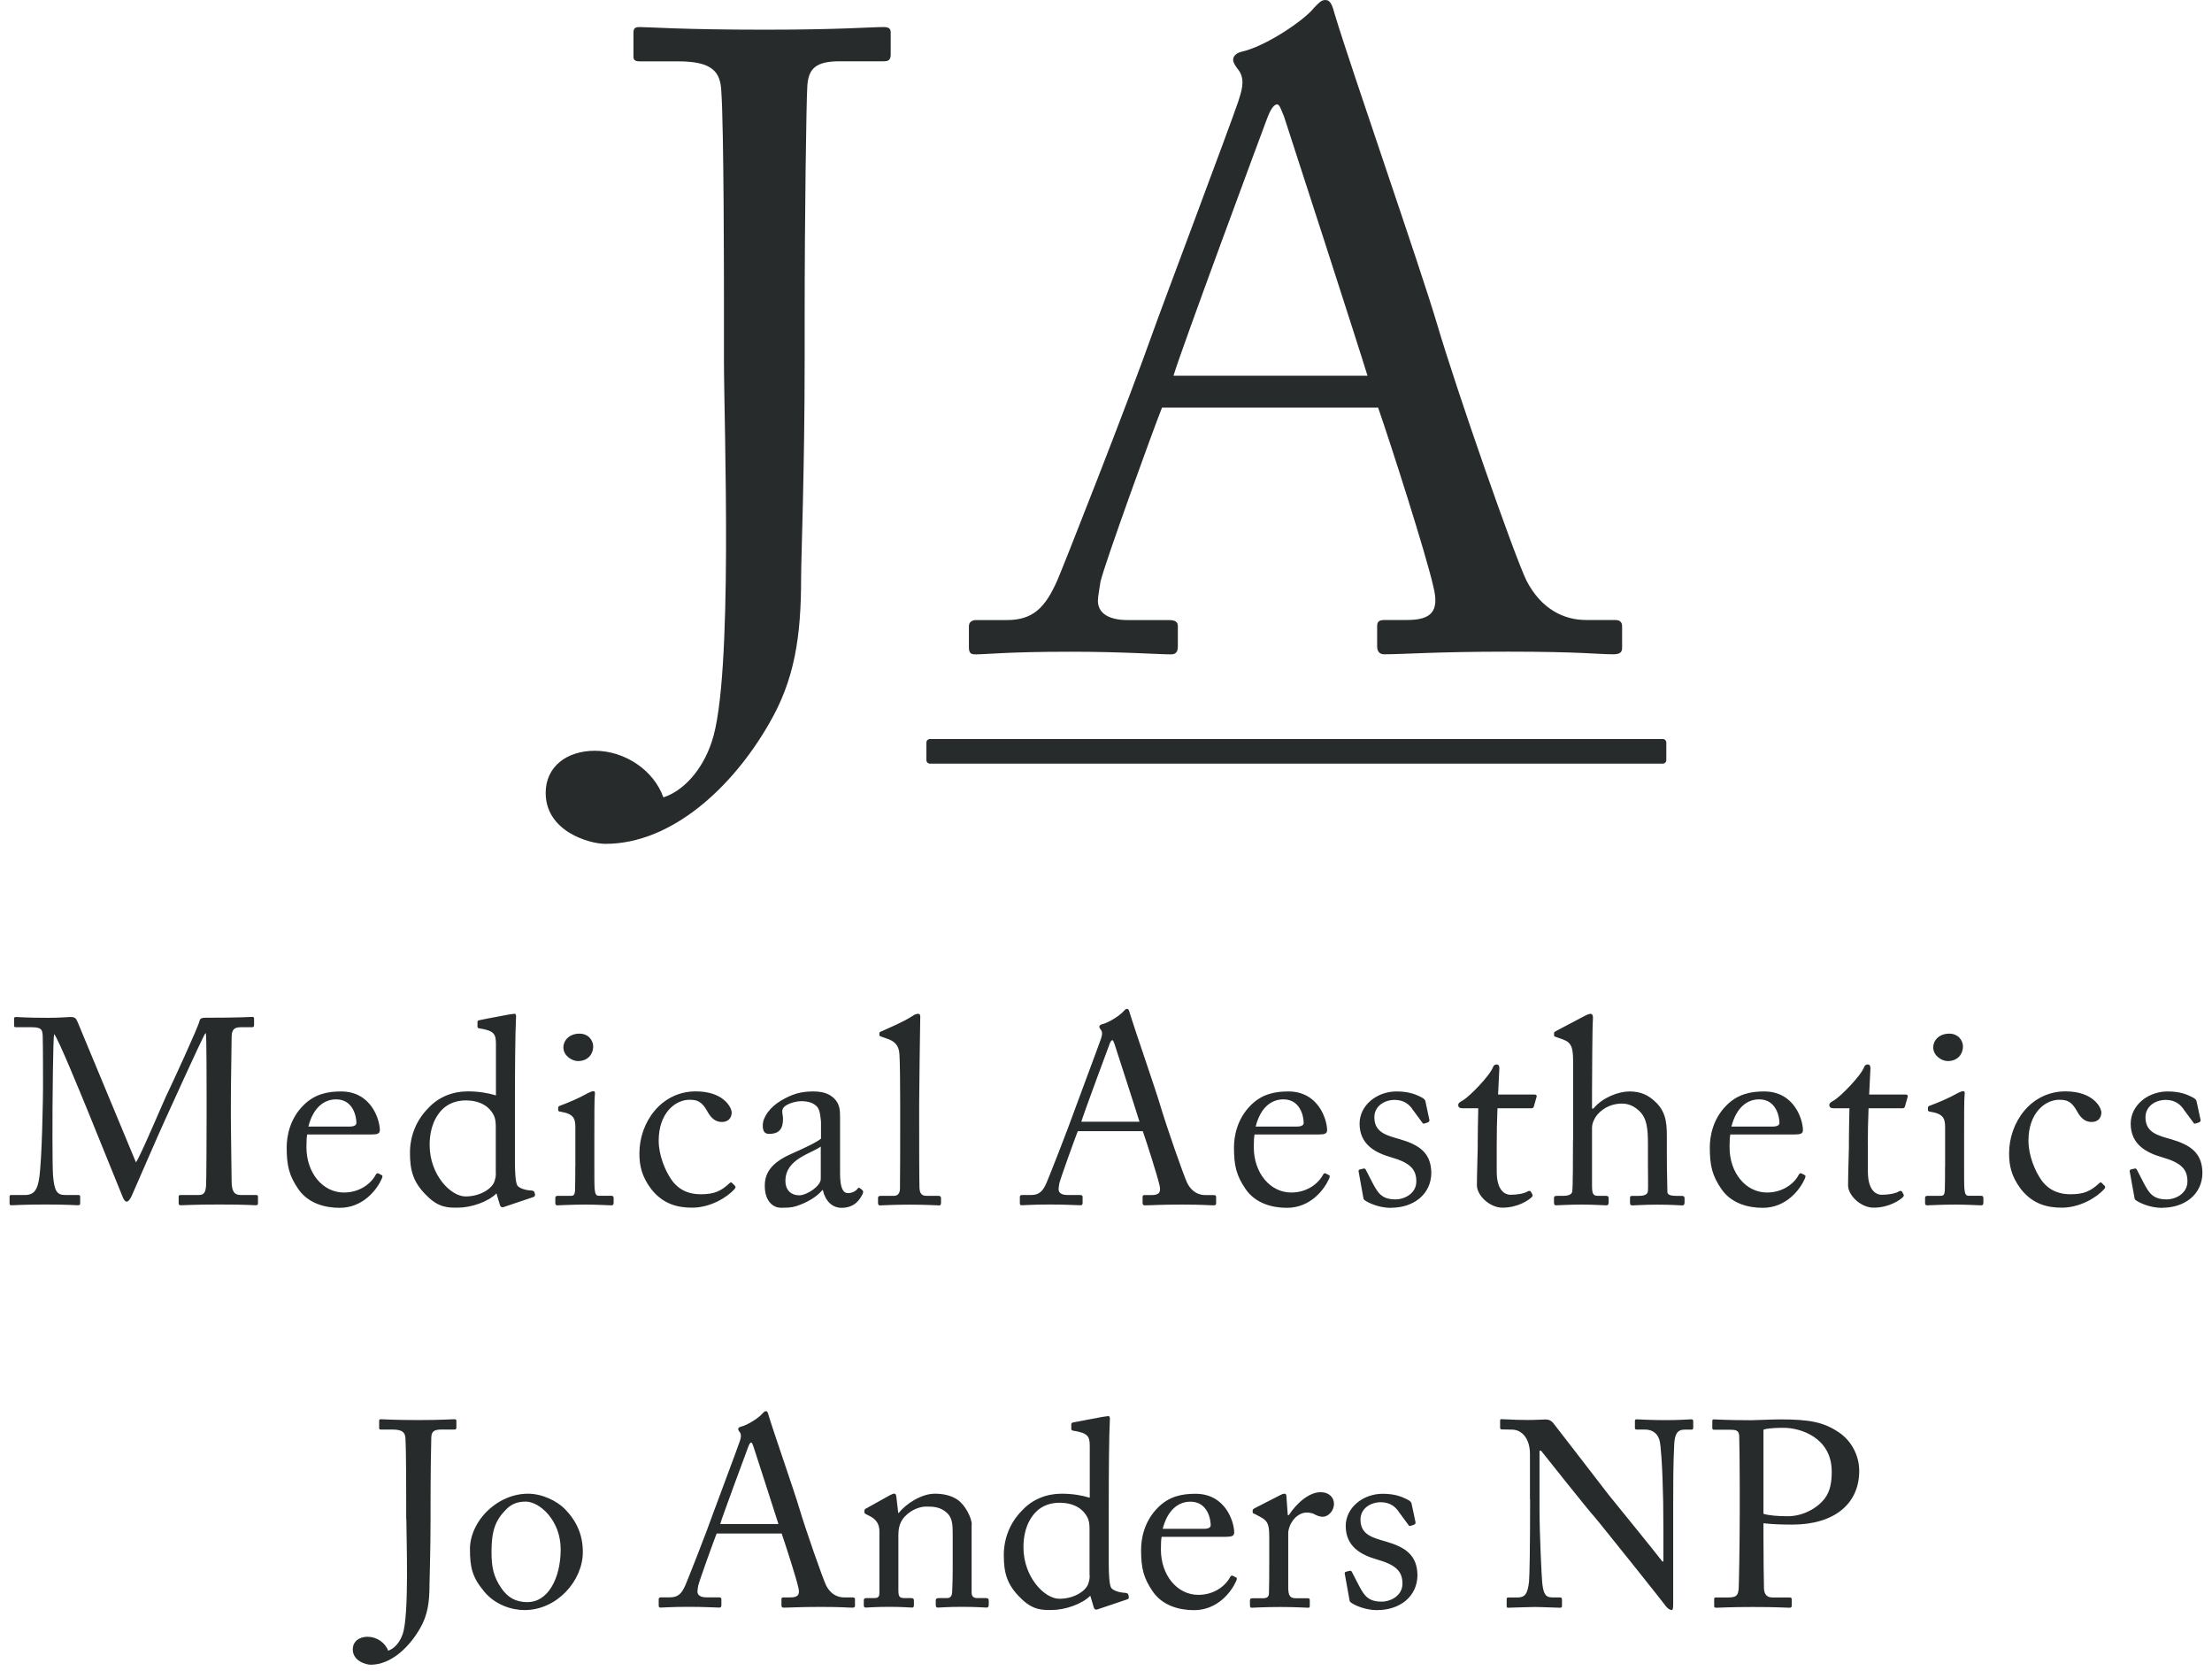
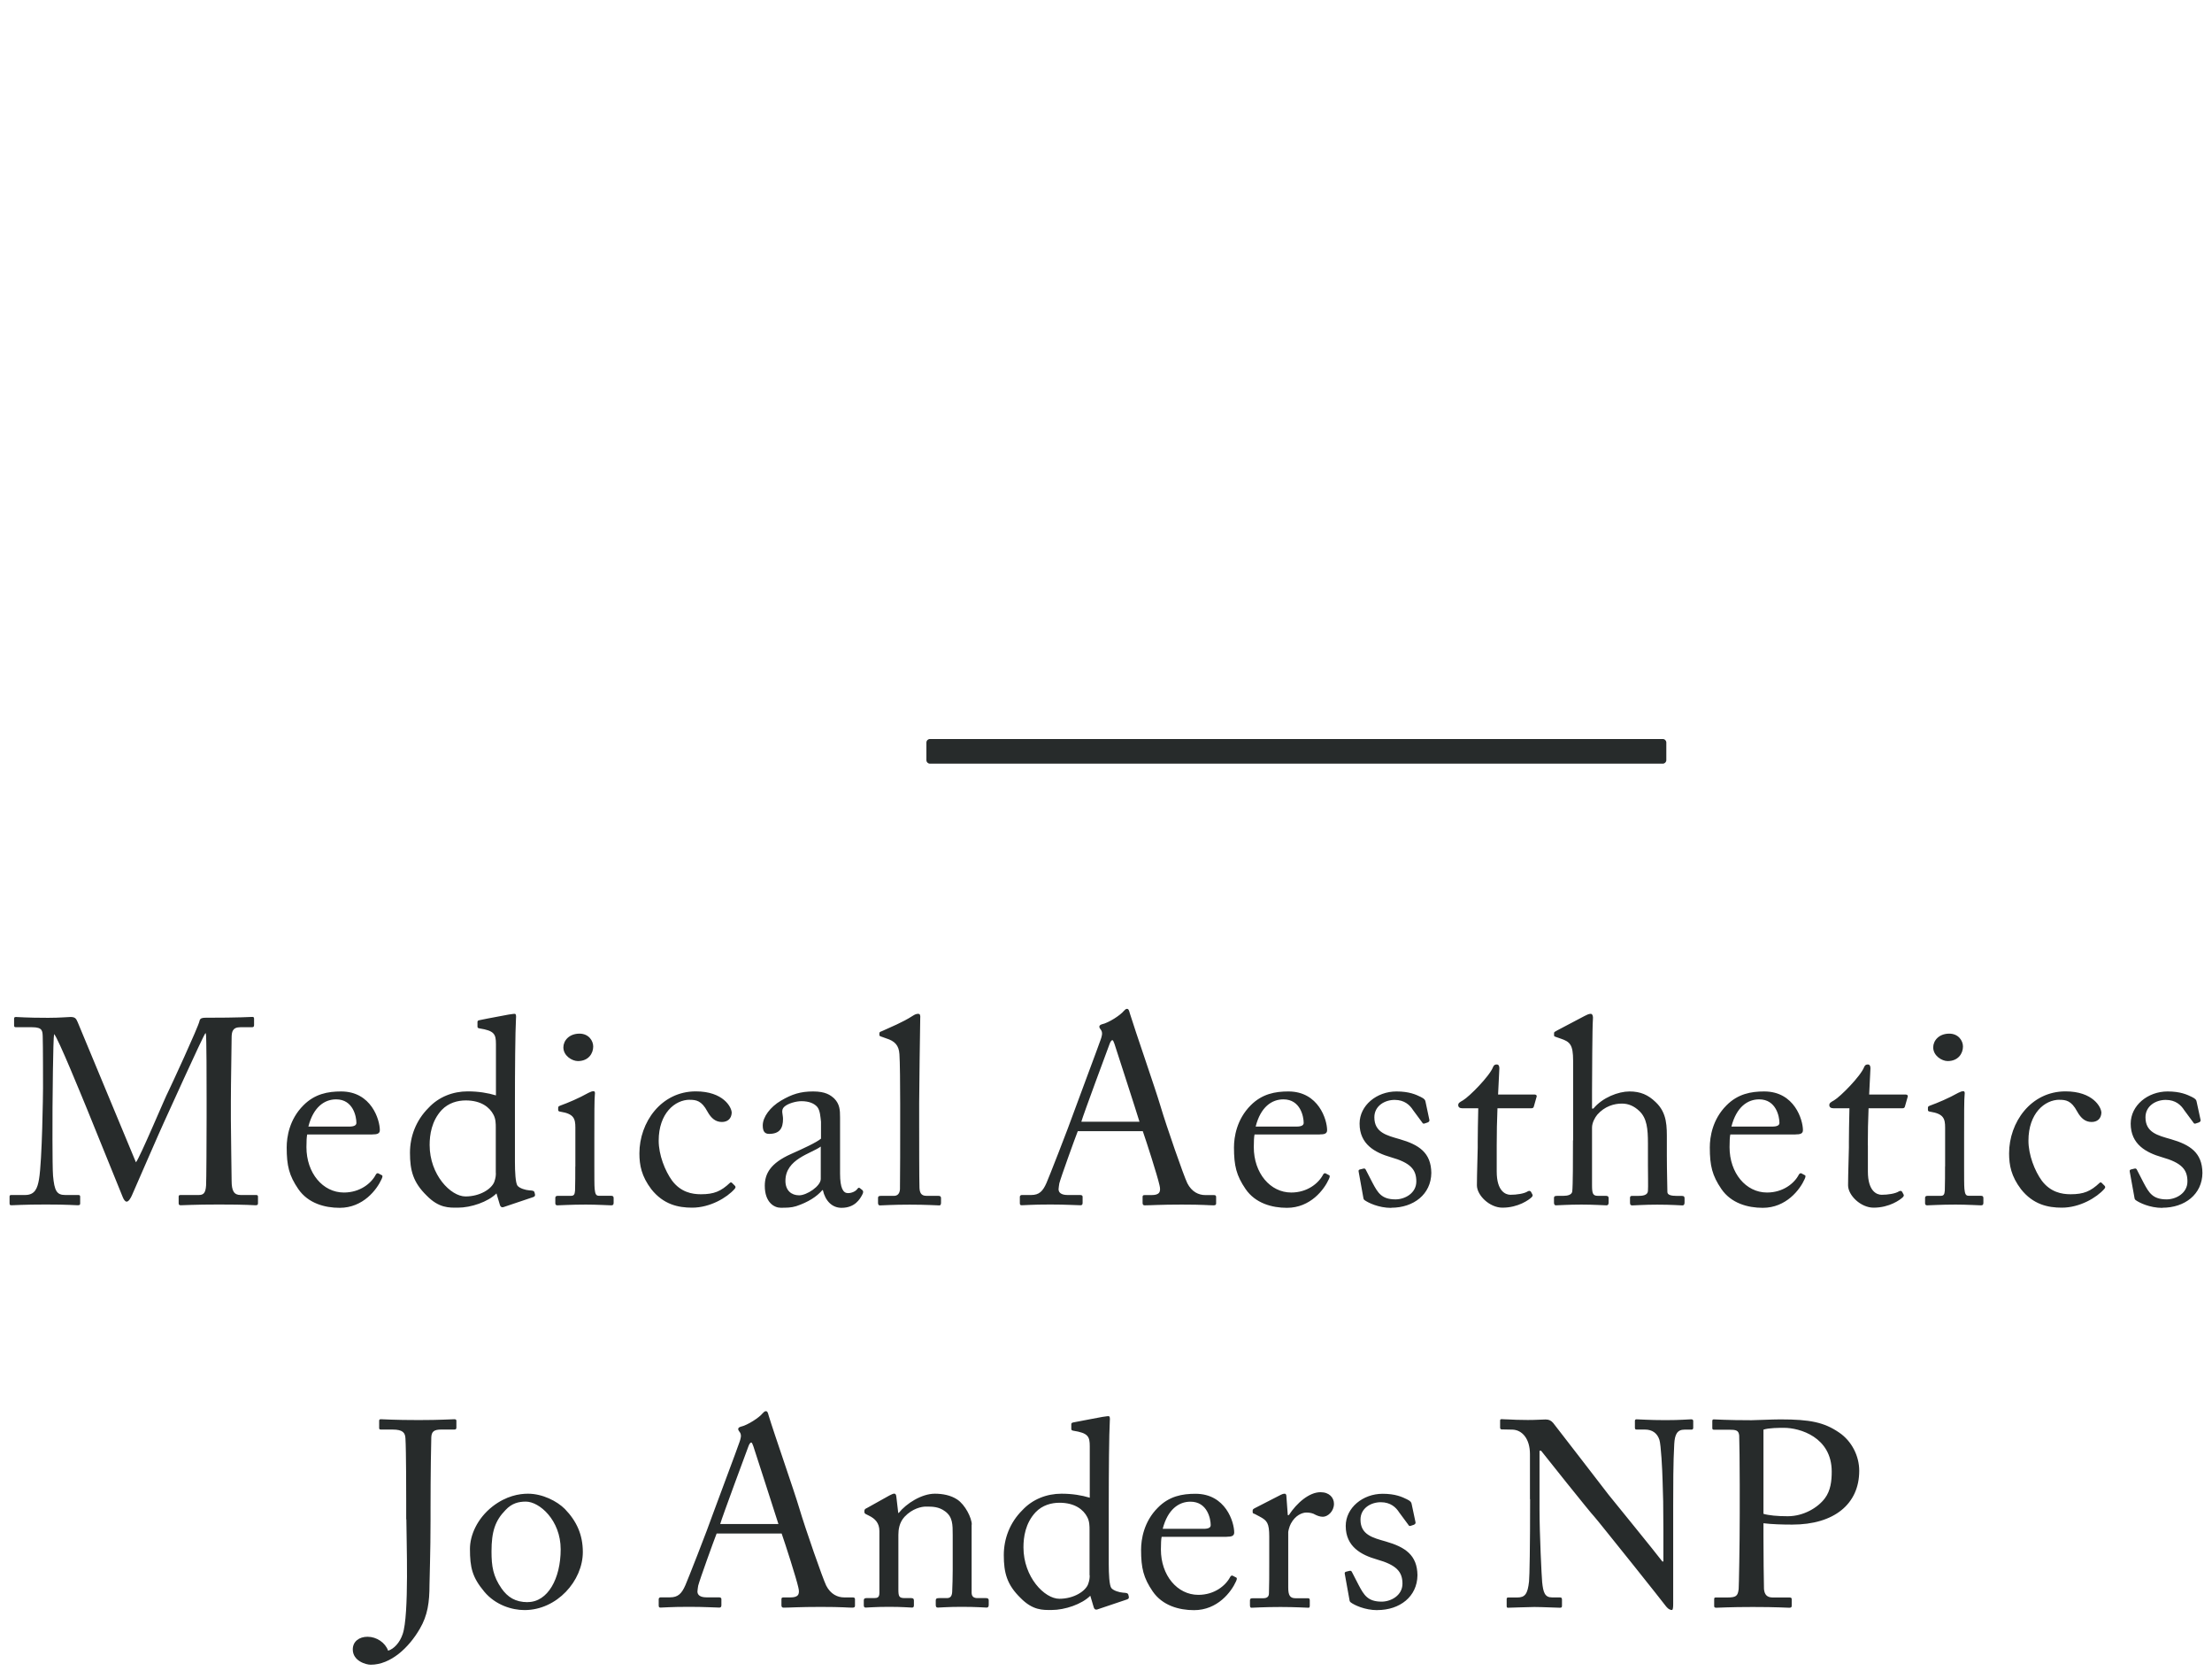
<svg xmlns="http://www.w3.org/2000/svg" width="200" height="151" viewBox="0 0 200 151" fill="none">
  <path d="M195.511 109.167C197.541 109.167 199.115 107.954 199.135 106.019C199.115 104.187 198.018 103.471 196.274 102.967C195.102 102.633 193.985 102.368 193.985 100.992C193.985 99.963 194.918 99.418 195.817 99.418C196.717 99.418 197.2 99.895 197.486 100.344L198.297 101.441C198.365 101.557 198.413 101.584 198.515 101.557L198.801 101.462C198.924 101.414 198.972 101.346 198.972 101.25L198.61 99.581C198.583 99.438 198.536 99.323 198.181 99.152C197.752 98.941 197.132 98.655 195.988 98.655C194.196 98.655 192.649 99.915 192.649 101.564C192.649 103.444 194.06 104.187 195.463 104.595C197.255 105.1 197.779 105.713 197.779 106.789C197.779 107.866 196.73 108.411 195.899 108.411C194.639 108.411 194.298 107.811 193.828 106.932L193.228 105.767C193.181 105.651 193.113 105.604 193.017 105.624L192.704 105.699C192.608 105.72 192.534 105.767 192.561 105.89L192.97 108.152C192.99 108.274 192.99 108.417 193.113 108.486C193.399 108.697 194.353 109.18 195.517 109.18M186.211 99.411C186.784 99.411 187.281 99.479 187.805 100.46C188.16 101.107 188.569 101.414 189.114 101.414C189.618 101.414 189.972 101.128 189.999 100.583C189.999 100.079 189.236 98.648 186.756 98.648C183.609 98.648 181.654 101.462 181.654 104.248C181.654 105.324 181.844 106.319 182.73 107.491C183.827 108.874 185.162 109.16 186.423 109.16C188.044 109.16 189.57 108.254 190.265 107.464C190.381 107.321 190.36 107.252 190.265 107.157L190.026 106.919C189.958 106.85 189.883 106.871 189.836 106.919C189.025 107.682 188.405 107.947 187.213 107.947C186.402 107.947 185.401 107.757 184.617 106.728C183.97 105.842 183.404 104.391 183.404 103.104C183.404 100.644 184.862 99.404 186.218 99.404L186.211 99.411ZM176.101 95.909C177.055 95.909 177.484 95.221 177.484 94.594C177.484 94.07 177.075 93.43 176.244 93.43C175.291 93.43 174.793 94.077 174.793 94.669C174.793 95.432 175.577 95.909 176.101 95.909ZM175.863 105.447C175.863 106.162 175.863 106.905 175.842 107.614C175.815 107.995 175.72 108.09 175.461 108.09H174.296C174.132 108.09 174.057 108.138 174.057 108.281V108.758C174.057 108.901 174.132 108.949 174.248 108.949C174.514 108.949 175.44 108.881 176.823 108.881C177.825 108.881 178.922 108.949 179.112 108.949C179.283 108.949 179.33 108.881 179.33 108.71V108.302C179.33 108.159 179.283 108.084 179.092 108.084H177.995C177.736 108.084 177.661 107.92 177.614 107.464C177.586 107.205 177.586 106.346 177.586 105.413V102.811C177.586 100.828 177.586 99.329 177.634 98.921C177.661 98.75 177.634 98.634 177.518 98.634C177.375 98.634 177.259 98.682 177.062 98.777C176.156 99.282 175.25 99.663 174.487 99.942C174.364 99.99 174.316 100.038 174.316 100.113V100.324C174.316 100.419 174.364 100.467 174.534 100.487C175.727 100.678 175.87 101.107 175.87 101.918V105.42L175.863 105.447ZM168.88 103.512C168.88 102.415 168.9 101.271 168.948 100.174H172.027C172.17 100.174 172.218 100.099 172.245 99.983L172.484 99.145C172.531 99.05 172.463 98.934 172.32 98.934H169.002L169.118 96.57C169.118 96.379 169.071 96.216 168.88 96.216C168.737 96.216 168.621 96.263 168.546 96.454C168.239 97.265 166.4 99.125 165.828 99.459C165.542 99.622 165.399 99.697 165.399 99.888C165.399 100.079 165.542 100.174 165.76 100.174H167.218C167.19 101.176 167.17 102.77 167.17 103.199V103.723C167.17 104.057 167.095 106.156 167.095 107.137C167.095 108.043 168.239 109.16 169.404 109.16C170.835 109.16 171.816 108.445 172.055 108.206C172.123 108.131 172.17 108.036 172.102 107.947L171.986 107.729C171.918 107.634 171.823 107.614 171.7 107.682C171.366 107.9 170.678 107.995 170.127 107.995C169.697 107.995 168.887 107.682 168.887 105.897V103.512H168.88ZM156.549 101.823C157.005 100.058 158.007 99.37 159.056 99.37C160.602 99.37 160.889 100.944 160.889 101.496C160.889 101.707 160.698 101.83 160.241 101.83H156.542L156.549 101.823ZM162.346 102.538C162.728 102.538 163.014 102.49 163.014 102.157C163.014 101.223 162.251 98.655 159.512 98.655C158.32 98.655 157.128 98.873 156.099 99.915C154.832 101.182 154.594 102.776 154.594 103.71C154.594 105.379 154.812 106.258 155.643 107.477C156.528 108.765 158.027 109.174 159.383 109.174C161.502 109.174 162.748 107.525 163.171 106.571C163.293 106.312 163.246 106.237 163.171 106.217L162.864 106.053C162.796 106.026 162.701 106.074 162.646 106.169C162.244 106.959 161.216 107.791 159.764 107.791C157.857 107.791 156.379 106.026 156.379 103.689C156.379 103.138 156.399 102.763 156.447 102.545H162.34L162.346 102.538ZM142.222 103.083C142.222 104.636 142.222 107.259 142.154 107.709C142.106 107.995 141.745 108.09 141.363 108.09H140.866C140.6 108.09 140.505 108.118 140.505 108.281V108.71C140.505 108.874 140.58 108.949 140.675 108.949C140.886 108.949 141.793 108.881 142.985 108.881C144.082 108.881 145.056 108.949 145.253 108.949C145.396 108.949 145.444 108.853 145.444 108.69V108.281C145.444 108.138 145.349 108.09 145.185 108.09H144.47C144.013 108.09 143.945 107.872 143.945 107.116V101.918C143.945 101.489 144.204 101.012 144.422 100.753C145.09 99.99 145.948 99.752 146.643 99.752C147.236 99.752 147.74 99.97 148.217 100.419C148.905 101.067 149 102.02 149 103.356V105.29C149 106.053 149.028 107.314 149 107.648C148.98 108.05 148.503 108.097 148.094 108.097H147.549C147.406 108.097 147.379 108.172 147.379 108.288V108.697C147.379 108.887 147.427 108.956 147.59 108.956C147.808 108.956 148.667 108.887 149.832 108.887C151.187 108.887 151.95 108.956 152.121 108.956C152.264 108.956 152.311 108.86 152.311 108.669V108.315C152.311 108.145 152.236 108.097 152.052 108.097H151.644C151.14 108.097 150.758 108.029 150.758 107.743C150.758 107.287 150.71 105.815 150.71 104.48V103.117C150.71 101.83 150.758 100.61 149.688 99.609C149.021 98.968 148.333 98.655 147.331 98.655C146.33 98.655 144.899 99.2 144.068 100.201H143.945V98.675C143.945 97.483 143.973 92.646 144.02 92.237C144.068 91.829 143.973 91.638 143.83 91.638C143.639 91.638 143.475 91.733 143.278 91.829L140.798 93.136C140.58 93.259 140.512 93.28 140.512 93.375V93.586C140.512 93.661 140.539 93.681 140.682 93.729L141.091 93.872C141.949 94.158 142.235 94.417 142.235 95.875V103.076L142.222 103.083ZM135.327 103.512C135.327 102.415 135.348 101.271 135.395 100.174H138.475C138.618 100.174 138.665 100.099 138.693 99.983L138.931 99.145C138.979 99.05 138.911 98.934 138.768 98.934H135.45L135.566 96.57C135.566 96.379 135.518 96.216 135.327 96.216C135.184 96.216 135.068 96.263 134.993 96.454C134.687 97.265 132.847 99.125 132.275 99.459C131.989 99.622 131.846 99.697 131.846 99.888C131.846 100.079 131.989 100.174 132.2 100.174H133.658C133.631 101.176 133.61 102.77 133.61 103.199V103.723C133.61 104.057 133.536 106.156 133.536 107.137C133.536 108.043 134.68 109.16 135.845 109.16C137.276 109.16 138.257 108.445 138.495 108.206C138.563 108.131 138.611 108.036 138.543 107.947L138.427 107.729C138.359 107.634 138.264 107.614 138.141 107.682C137.807 107.9 137.119 107.995 136.567 107.995C136.138 107.995 135.327 107.682 135.327 105.897V103.512ZM125.789 109.167C127.813 109.167 129.393 107.954 129.414 106.019C129.393 104.187 128.297 103.471 126.553 102.967C125.388 102.633 124.263 102.368 124.263 100.992C124.263 99.963 125.197 99.418 126.096 99.418C126.995 99.418 127.479 99.895 127.765 100.344L128.576 101.441C128.644 101.557 128.692 101.584 128.787 101.557L129.073 101.462C129.196 101.414 129.244 101.346 129.244 101.25L128.889 99.581C128.862 99.438 128.814 99.323 128.46 99.152C128.031 98.941 127.411 98.655 126.266 98.655C124.475 98.655 122.928 99.915 122.928 101.564C122.928 103.444 124.338 104.187 125.742 104.595C127.534 105.1 128.058 105.713 128.058 106.789C128.058 107.866 127.009 108.411 126.178 108.411C124.917 108.411 124.577 107.811 124.107 106.932L123.507 105.767C123.46 105.651 123.391 105.604 123.296 105.624L122.983 105.699C122.887 105.72 122.812 105.767 122.84 105.89L123.248 108.152C123.269 108.274 123.269 108.417 123.391 108.486C123.678 108.697 124.631 109.18 125.796 109.18L125.789 109.167ZM113.533 101.823C113.983 100.058 114.985 99.37 116.041 99.37C117.587 99.37 117.873 100.944 117.873 101.496C117.873 101.707 117.682 101.83 117.226 101.83H113.533V101.823ZM119.324 102.538C119.706 102.538 119.992 102.49 119.992 102.157C119.992 101.223 119.229 98.655 116.49 98.655C115.298 98.655 114.106 98.873 113.077 99.915C111.817 101.182 111.571 102.776 111.571 103.71C111.571 105.379 111.789 106.258 112.621 107.477C113.506 108.765 115.005 109.174 116.361 109.174C118.486 109.174 119.726 107.525 120.155 106.571C120.278 106.312 120.23 106.237 120.155 106.217L119.842 106.053C119.774 106.026 119.678 106.074 119.631 106.169C119.222 106.959 118.2 107.791 116.749 107.791C114.841 107.791 113.363 106.026 113.363 103.689C113.363 103.138 113.384 102.763 113.431 102.545H119.324V102.538ZM97.769 101.394C97.932 100.794 100.201 94.69 100.317 94.383C100.385 94.192 100.48 94.022 100.576 94.022C100.651 94.022 100.698 94.186 100.766 94.356C100.882 94.717 102.817 100.678 103.028 101.394H97.762H97.769ZM103.328 102.252C103.662 103.206 104.643 106.258 104.834 107.116C105.004 107.784 104.786 108.022 104.118 108.022H103.519C103.376 108.022 103.308 108.043 103.308 108.186V108.738C103.308 108.881 103.376 108.949 103.498 108.949C104.05 108.949 104.881 108.881 106.857 108.881C108.833 108.881 109.289 108.949 109.718 108.949C109.882 108.949 109.957 108.901 109.957 108.785V108.186C109.957 108.09 109.909 108.022 109.766 108.022H108.976C108.383 108.022 107.756 107.736 107.354 106.953C107.02 106.265 105.474 101.823 104.922 99.963C104.473 98.437 102.613 93.096 102.156 91.597C102.088 91.338 102.04 91.188 101.897 91.188C101.782 91.188 101.707 91.284 101.591 91.399C101.325 91.733 100.276 92.448 99.608 92.591C99.445 92.639 99.397 92.735 99.397 92.809C99.397 92.905 99.493 93.021 99.561 93.116C99.724 93.382 99.608 93.688 99.533 93.927C99.315 94.574 97.387 99.697 97.224 100.174C96.529 102.129 94.792 106.544 94.621 106.919C94.288 107.682 93.954 108.015 93.238 108.015H92.4C92.305 108.015 92.21 108.063 92.21 108.179V108.751C92.21 108.894 92.257 108.942 92.38 108.942C92.714 108.942 93.238 108.874 94.976 108.874C96.386 108.874 97.36 108.942 97.694 108.942C97.81 108.942 97.885 108.894 97.885 108.731V108.179C97.885 108.063 97.81 108.015 97.646 108.015H96.522C95.998 108.015 95.711 107.825 95.711 107.491C95.711 107.368 95.759 107.137 95.779 106.966C95.902 106.462 97.21 102.845 97.449 102.245H103.314L103.328 102.252ZM83.108 99.65C83.108 98.335 83.183 93.382 83.203 92.067C83.231 91.754 83.183 91.638 83.013 91.638C82.87 91.638 82.726 91.685 82.508 91.829C81.63 92.401 80.553 92.83 79.722 93.212C79.579 93.259 79.511 93.307 79.511 93.382V93.573C79.511 93.62 79.531 93.641 79.654 93.688L80.131 93.859C80.894 94.097 81.275 94.479 81.323 95.289C81.371 95.909 81.391 98.082 81.391 99.772V101.271C81.391 102.654 81.391 106.755 81.371 107.498C81.343 107.927 81.112 108.09 80.846 108.09H79.702C79.436 108.09 79.388 108.138 79.388 108.308V108.717C79.388 108.86 79.436 108.956 79.552 108.956C79.763 108.956 80.717 108.887 82.243 108.887C83.769 108.887 84.77 108.956 84.941 108.956C85.036 108.956 85.084 108.86 85.084 108.717V108.308C85.084 108.165 85.036 108.09 84.825 108.09H83.755C83.251 108.09 83.156 107.757 83.135 107.355C83.108 106.612 83.108 103.015 83.108 101.775V99.65ZM74.21 106.564C74.21 107.212 72.95 108.043 72.255 108.043C71.56 108.043 71.015 107.614 71.015 106.735C71.015 104.752 73.352 104.275 74.21 103.635V106.564ZM75.955 104.636V100.992C75.955 100.344 75.927 99.799 75.43 99.295C75.096 98.989 74.647 98.655 73.522 98.655C72.398 98.655 71.615 98.893 70.613 99.486C69.639 100.058 68.965 100.964 68.965 101.727C68.965 102.279 69.156 102.49 69.537 102.49C70.511 102.49 70.797 101.966 70.797 101.135C70.797 100.705 70.579 100.344 70.913 100.038C71.247 99.731 71.983 99.534 72.466 99.534C73.155 99.534 73.631 99.745 73.897 100.058C74.156 100.372 74.183 100.992 74.231 101.394V102.92C73.85 103.253 72.609 103.826 71.533 104.303C69.653 105.141 69.149 106.094 69.149 107.184C69.149 108.69 70.007 109.167 70.579 109.167C71.104 109.167 71.533 109.167 71.99 109.024C73.059 108.669 73.85 108.165 74.354 107.573H74.401C74.619 108.547 75.232 109.174 76.091 109.174C77.31 109.174 77.76 108.363 77.951 108.009C78.094 107.77 78.046 107.648 77.978 107.579L77.74 107.389C77.644 107.321 77.596 107.368 77.501 107.484C77.385 107.654 77.051 107.845 76.67 107.845C76.241 107.845 75.955 107.416 75.955 106.06V104.65V104.636ZM62.363 99.411C62.935 99.411 63.433 99.479 63.957 100.46C64.312 101.107 64.72 101.414 65.272 101.414C65.776 101.414 66.131 101.128 66.158 100.583C66.158 100.079 65.395 98.648 62.915 98.648C59.768 98.648 57.812 101.462 57.812 104.248C57.812 105.324 58.003 106.319 58.889 107.491C59.986 108.874 61.321 109.16 62.581 109.16C64.203 109.16 65.729 108.254 66.424 107.464C66.539 107.321 66.519 107.252 66.424 107.157L66.185 106.919C66.117 106.85 66.042 106.871 65.994 106.919C65.184 107.682 64.564 107.947 63.371 107.947C62.561 107.947 61.559 107.757 60.776 106.728C60.129 105.842 59.556 104.391 59.556 103.104C59.556 100.644 61.014 99.404 62.37 99.404L62.363 99.411ZM52.253 95.909C53.207 95.909 53.636 95.221 53.636 94.594C53.636 94.07 53.227 93.43 52.396 93.43C51.443 93.43 50.938 94.077 50.938 94.669C50.938 95.432 51.722 95.909 52.253 95.909ZM52.015 105.447C52.015 106.162 52.015 106.905 51.994 107.614C51.967 107.995 51.872 108.09 51.613 108.09H50.448C50.284 108.09 50.209 108.138 50.209 108.281V108.758C50.209 108.901 50.284 108.949 50.4 108.949C50.659 108.949 51.592 108.881 52.975 108.881C53.977 108.881 55.074 108.949 55.264 108.949C55.435 108.949 55.482 108.881 55.482 108.71V108.302C55.482 108.159 55.435 108.084 55.244 108.084H54.147C53.888 108.084 53.813 107.92 53.766 107.464C53.738 107.205 53.738 106.346 53.738 105.413V102.811C53.738 100.828 53.738 99.329 53.786 98.921C53.813 98.75 53.786 98.634 53.67 98.634C53.527 98.634 53.411 98.682 53.214 98.777C52.308 99.282 51.402 99.663 50.639 99.942C50.516 99.99 50.468 100.038 50.468 100.113V100.324C50.468 100.419 50.516 100.467 50.686 100.487C51.879 100.678 52.022 101.107 52.022 101.918V105.42L52.015 105.447ZM44.834 106.019C44.834 106.285 44.814 106.469 44.691 106.83C44.453 107.45 43.424 108.145 42.089 108.145C40.753 108.145 38.846 106.19 38.846 103.492C38.846 102.586 39.016 101.325 39.943 100.324C40.563 99.683 41.373 99.466 42.116 99.466C43.519 99.466 44.282 100.106 44.616 100.753C44.827 101.135 44.827 101.591 44.827 101.918V106.019H44.834ZM44.834 99.009C44.119 98.791 43.26 98.648 42.286 98.648C40.951 98.648 39.663 99.145 38.737 100.147C37.613 101.271 37.068 102.722 37.068 104.2C37.068 105.801 37.354 106.871 38.573 108.063C39.691 109.208 40.597 109.16 41.387 109.16C42.6 109.16 44.126 108.635 44.889 107.872L45.202 108.922C45.25 109.085 45.372 109.16 45.515 109.112L48.206 108.206C48.349 108.159 48.397 108.084 48.37 107.947L48.322 107.757C48.275 107.634 48.179 107.614 47.845 107.593C47.512 107.566 47.007 107.423 46.796 107.184C46.605 106.946 46.558 105.897 46.558 105.018V99.745C46.558 96.713 46.585 93.259 46.653 92.067C46.68 91.801 46.653 91.638 46.537 91.638C46.374 91.638 46.203 91.685 45.986 91.706C45.536 91.801 44.289 92.012 43.363 92.21C43.22 92.237 43.172 92.278 43.172 92.374V92.782C43.172 92.878 43.199 92.925 43.342 92.953C44.678 93.164 44.841 93.457 44.841 94.363V99.016L44.834 99.009ZM27.884 101.823C28.334 100.058 29.342 99.37 30.391 99.37C31.938 99.37 32.224 100.944 32.224 101.496C32.224 101.707 32.033 101.83 31.577 101.83H27.884V101.823ZM33.675 102.538C34.056 102.538 34.343 102.49 34.343 102.157C34.343 101.223 33.58 98.655 30.841 98.655C29.649 98.655 28.456 98.873 27.428 99.915C26.16 101.182 25.922 102.776 25.922 103.71C25.922 105.379 26.14 106.258 26.971 107.477C27.857 108.765 29.356 109.174 30.711 109.174C32.837 109.174 34.077 107.525 34.506 106.571C34.629 106.312 34.581 106.237 34.506 106.217L34.193 106.053C34.125 106.026 34.029 106.074 33.981 106.169C33.573 106.959 32.551 107.791 31.093 107.791C29.185 107.791 27.707 106.026 27.707 103.689C27.707 103.138 27.727 102.763 27.775 102.545H33.668L33.675 102.538ZM6.99 92.333C6.874 92.019 6.724 91.924 6.37 91.924C6.084 91.924 5.464 91.999 4.346 91.999C2.323 91.999 1.676 91.924 1.437 91.924C1.294 91.924 1.274 91.999 1.274 92.067V92.687C1.274 92.782 1.294 92.85 1.437 92.85H2.888C3.863 92.85 3.842 93.184 3.863 93.729C3.89 94.424 3.89 98.021 3.89 98.355C3.89 98.784 3.815 104.888 3.529 106.585C3.386 107.396 3.175 108.015 2.268 108.015H1.008C0.885 108.015 0.865 108.084 0.865 108.159V108.731C0.865 108.922 0.885 108.942 1.076 108.942C1.287 108.942 2.125 108.874 4.149 108.874C6.172 108.874 6.772 108.942 7.037 108.942C7.228 108.942 7.248 108.874 7.248 108.778V108.179C7.248 108.084 7.228 108.015 7.085 108.015H5.893C5.13 108.015 4.919 107.634 4.796 106.278C4.721 105.44 4.748 100.412 4.748 100.126C4.748 99.84 4.796 93.811 4.891 93.47C5.225 93.757 7.392 99.098 7.848 100.194C7.964 100.481 11.023 108.015 11.091 108.186C11.186 108.424 11.309 108.615 11.452 108.615C11.643 108.615 11.833 108.261 11.929 108.043C12.024 107.832 14.668 101.748 14.817 101.462C14.933 101.223 18.319 93.716 18.564 93.402H18.612C18.68 93.613 18.68 97.858 18.68 99.431V100.957C18.68 102.722 18.66 106.871 18.633 107.157C18.585 107.872 18.374 108.015 17.965 108.015H16.343C16.18 108.015 16.153 108.063 16.153 108.179V108.731C16.153 108.874 16.18 108.942 16.343 108.942C16.657 108.942 17.583 108.874 19.777 108.874C22.4 108.874 22.829 108.942 23.115 108.942C23.306 108.942 23.326 108.874 23.326 108.731V108.179C23.326 108.084 23.306 108.015 23.163 108.015H21.753C21.153 108.015 20.942 107.634 20.942 106.728C20.942 106.251 20.874 102.388 20.874 101.196V99.527C20.874 97.926 20.942 94.519 20.942 93.825C20.942 93.273 21.017 92.85 21.732 92.85H22.781C22.945 92.85 22.972 92.775 22.972 92.639V92.087C22.972 91.992 22.952 91.917 22.829 91.917C22.57 91.917 21.759 91.992 18.585 91.992C18.346 91.992 18.087 92.012 18.04 92.278C17.965 92.755 15.369 98.362 15.199 98.696C15.008 99.009 12.624 104.704 12.29 105.059L6.996 92.326L6.99 92.333Z" fill="#272B2B" />
-   <path d="M106.101 33.968C106.66 31.986 114.201 11.663 114.596 10.628C114.835 9.994 115.155 9.436 115.468 9.436C115.707 9.436 115.864 9.994 116.102 10.546C116.497 11.738 122.928 31.584 123.644 33.961H106.101V33.968ZM124.597 36.83C125.708 40.004 128.964 50.169 129.598 53.023C130.157 55.244 129.441 56.041 127.214 56.041H125.231C124.754 56.041 124.516 56.123 124.516 56.6V58.426C124.516 58.903 124.754 59.141 125.149 59.141C126.975 59.141 129.755 58.903 136.343 58.903C142.93 58.903 144.443 59.141 145.867 59.141C146.425 59.141 146.664 58.984 146.664 58.582V56.6C146.664 56.28 146.507 56.041 146.03 56.041H143.407C141.425 56.041 139.361 55.087 138.012 52.471C136.901 50.169 131.737 35.406 129.911 29.213C128.406 24.131 122.213 6.349 120.701 1.349C120.462 0.477 120.305 7.62939e-06 119.829 7.62939e-06C119.433 7.62939e-06 119.195 0.32 118.8 0.715C117.928 1.826 114.433 4.21 112.212 4.687C111.653 4.844 111.497 5.164 111.497 5.402C111.497 5.723 111.817 6.118 112.055 6.431C112.614 7.303 112.212 8.339 111.974 9.129C111.258 11.275 104.827 28.341 104.275 29.928C101.973 36.434 96.175 51.123 95.623 52.397C94.513 54.938 93.402 56.048 91.018 56.048H88.238C87.918 56.048 87.605 56.205 87.605 56.607V58.514C87.605 58.991 87.761 59.148 88.163 59.148C89.274 59.148 91.018 58.909 96.815 58.909C101.496 58.909 104.752 59.148 105.863 59.148C106.258 59.148 106.496 58.991 106.496 58.432V56.607C106.496 56.212 106.258 56.048 105.699 56.048H101.966C100.222 56.048 99.268 55.414 99.268 54.304C99.268 53.909 99.425 53.112 99.506 52.56C99.901 50.891 104.268 38.826 105.065 36.843H124.597V36.83ZM65.456 32.538C65.456 38.335 66.329 61.355 64.346 67.071C63.474 69.694 61.723 71.52 59.979 72.072C59.107 69.612 56.484 67.861 53.786 67.861C51.245 67.861 49.338 69.292 49.338 71.67C49.338 75.165 53.309 76.275 54.733 76.275C60.769 76.275 66.247 71.118 69.496 65.477C71.881 61.43 72.433 57.458 72.433 52.219C72.433 50.394 72.753 42.614 72.753 32.531V28.879C72.753 19.273 72.909 9.115 72.991 7.841C73.073 6.172 73.788 5.539 75.928 5.539H79.899C80.376 5.539 80.533 5.382 80.533 4.905V2.923C80.533 2.602 80.376 2.446 79.899 2.446C78.707 2.446 75.928 2.684 69.183 2.684C61.641 2.684 58.705 2.446 57.833 2.446C57.356 2.446 57.274 2.602 57.274 3.004V5.15C57.274 5.471 57.513 5.546 57.833 5.546H61.328C64.421 5.546 65.136 6.499 65.218 8.243C65.456 11.656 65.456 25.711 65.456 26.978V32.538Z" fill="#272B2B" />
  <path fill-rule="evenodd" clip-rule="evenodd" d="M84.082 66.798H150.342C150.519 66.798 150.662 66.942 150.662 67.119V68.706C150.662 68.883 150.519 69.026 150.342 69.026H84.082C83.905 69.026 83.762 68.883 83.762 68.706V67.119C83.762 66.942 83.905 66.798 84.082 66.798Z" fill="#272B2B" />
  <path d="M159.445 129.223C159.922 129.06 160.903 129.06 161.305 129.06C162.715 129.06 165.617 129.891 165.617 133.018C165.617 133.849 165.522 134.735 164.997 135.43C164.377 136.261 163.09 137.051 161.638 137.051C160.705 137.051 159.922 136.976 159.445 136.833V129.23V129.223ZM159.445 137.685C160.208 137.78 161.162 137.807 162.047 137.807C165.835 137.807 168.104 135.947 168.104 132.943C168.104 131.587 167.416 130.252 166.291 129.489C164.936 128.562 163.669 128.297 160.971 128.297C160.187 128.297 158.777 128.372 158.348 128.372C156.086 128.372 155.228 128.297 154.962 128.297C154.846 128.297 154.819 128.344 154.819 128.467V129.039C154.819 129.182 154.839 129.23 154.962 129.23H156.318C156.965 129.23 157.203 129.278 157.251 129.755C157.271 129.993 157.299 132.596 157.299 134.169V136.908C157.299 139.674 157.224 143.394 157.203 143.632C157.128 144.273 156.965 144.395 156.154 144.395H155.132C155.01 144.395 154.989 144.443 154.989 144.559V145.158C154.989 145.254 155.01 145.322 155.18 145.322C155.446 145.322 156.372 145.254 158.47 145.254C160.712 145.254 161.454 145.322 161.781 145.322C161.972 145.322 161.999 145.254 161.999 145.131V144.559C161.999 144.463 161.972 144.395 161.809 144.395H160.283C159.785 144.395 159.54 144.157 159.492 143.632C159.472 143.298 159.445 140.056 159.445 138.931V137.691V137.685ZM138.346 135.518C138.346 139.763 138.298 142.481 138.25 142.937C138.128 144.102 137.869 144.395 137.181 144.395H136.37C136.247 144.395 136.227 144.463 136.227 144.538V145.158C136.227 145.274 136.247 145.322 136.343 145.322C136.581 145.322 138.223 145.254 138.727 145.254C139.375 145.254 140.798 145.322 141.037 145.322C141.2 145.322 141.228 145.274 141.228 145.131V144.606C141.228 144.463 141.2 144.388 141.037 144.388H140.321C139.674 144.388 139.531 143.932 139.436 143.005C139.388 142.529 139.197 138.638 139.197 136.424V131.131H139.34C139.484 131.322 143.871 136.826 144.13 137.065C144.273 137.208 146.017 139.401 147.686 141.473C149.164 143.332 150.575 145.097 150.595 145.145C150.67 145.24 150.881 145.526 151.167 145.526C151.263 145.526 151.283 145.288 151.283 144.954V136.036C151.283 134.483 151.283 132.126 151.378 130.531C151.426 129.625 151.665 129.223 152.305 129.223H152.952C153.048 129.223 153.095 129.148 153.095 129.06V128.46C153.095 128.365 153.068 128.29 152.905 128.29C152.598 128.29 152.026 128.365 150.588 128.365C149.062 128.365 148.299 128.29 147.965 128.29C147.87 128.29 147.822 128.338 147.822 128.433V129.053C147.822 129.169 147.87 129.216 147.965 129.216H148.728C149.396 129.216 149.846 129.55 150.036 130.143C150.179 130.552 150.302 132.889 150.323 133.815C150.37 135.007 150.397 136.179 150.397 138.298V141.139H150.302C149.73 140.376 145.704 135.436 145.438 135.103C145.179 134.769 140.553 128.76 140.43 128.617C140.24 128.399 140.049 128.304 139.742 128.304C139.456 128.304 138.952 128.351 138.141 128.351C137.331 128.351 136.806 128.324 136.445 128.304C136.091 128.304 135.9 128.276 135.777 128.276C135.655 128.276 135.634 128.324 135.634 128.419V129.039C135.634 129.107 135.662 129.203 135.777 129.203L136.758 129.223C137.617 129.251 138.332 130.034 138.332 131.437V135.491L138.346 135.518ZM124.536 145.533C126.56 145.533 128.14 144.32 128.161 142.385C128.14 140.553 127.044 139.837 125.299 139.333C124.134 139 123.01 138.734 123.01 137.358C123.01 136.329 123.944 135.784 124.843 135.784C125.742 135.784 126.226 136.261 126.512 136.71L127.323 137.807C127.391 137.923 127.439 137.95 127.534 137.923L127.82 137.828C127.943 137.78 127.99 137.712 127.99 137.617L127.636 135.947C127.609 135.804 127.561 135.689 127.207 135.518C126.778 135.307 126.158 135.021 125.013 135.021C123.222 135.021 121.675 136.288 121.675 137.93C121.675 139.81 123.085 140.553 124.489 140.955C126.28 141.459 126.805 142.079 126.805 143.148C126.805 144.218 125.756 144.77 124.925 144.77C123.664 144.77 123.324 144.17 122.854 143.292L122.254 142.127C122.206 142.011 122.138 141.963 122.036 141.983L121.73 142.058C121.634 142.079 121.559 142.127 121.587 142.249L121.995 144.511C122.016 144.634 122.016 144.777 122.138 144.845C122.424 145.063 123.378 145.54 124.543 145.54L124.536 145.533ZM114.76 141.146C114.76 142.385 114.76 143.217 114.733 144.007C114.733 144.32 114.569 144.463 114.208 144.463H113.282C113.064 144.463 113.016 144.511 113.016 144.681V145.083C113.016 145.274 113.064 145.322 113.159 145.322C113.302 145.322 114.304 145.254 115.782 145.254C117.07 145.254 118.167 145.322 118.31 145.322C118.405 145.322 118.425 145.254 118.425 145.111V144.681C118.425 144.538 118.405 144.463 118.262 144.463H117.145C116.647 144.463 116.477 144.225 116.477 143.489V138.482C116.477 138.414 116.572 137.978 116.715 137.719C117.124 136.956 117.744 136.717 118.126 136.717C118.432 136.717 118.725 136.785 118.916 136.908C119.107 137.003 119.345 137.099 119.611 137.099C120.04 137.099 120.612 136.622 120.612 135.927C120.612 135.382 120.204 134.878 119.393 134.878C118.371 134.878 117.247 135.852 116.532 136.949H116.436L116.314 135.3C116.314 135.157 116.293 135.014 116.15 135.014C116.055 135.014 115.959 135.035 115.816 135.109L113.452 136.322C113.309 136.397 113.261 136.445 113.261 136.54V136.683C113.261 136.779 113.309 136.799 113.452 136.847L113.902 137.085C114.569 137.439 114.76 137.678 114.76 138.897V141.139V141.146ZM105.127 138.189C105.584 136.424 106.585 135.736 107.634 135.736C109.181 135.736 109.467 137.31 109.467 137.855C109.467 138.073 109.276 138.189 108.82 138.189H105.127ZM110.925 138.904C111.306 138.904 111.592 138.856 111.592 138.523C111.592 137.589 110.829 135.021 108.091 135.021C106.898 135.021 105.706 135.232 104.677 136.288C103.417 137.548 103.172 139.149 103.172 140.076C103.172 141.745 103.39 142.624 104.221 143.843C105.107 145.131 106.605 145.54 107.961 145.54C110.087 145.54 111.327 143.891 111.756 142.937C111.878 142.678 111.831 142.603 111.756 142.583L111.442 142.42C111.374 142.392 111.279 142.44 111.231 142.535C110.822 143.326 109.801 144.157 108.349 144.157C106.442 144.157 104.964 142.392 104.964 140.056C104.964 139.504 104.984 139.129 105.032 138.911H110.925V138.904ZM98.526 142.385C98.526 142.651 98.505 142.842 98.382 143.196C98.144 143.816 97.115 144.511 95.78 144.511C94.445 144.511 92.537 142.556 92.537 139.858C92.537 138.952 92.701 137.691 93.634 136.69C94.254 136.043 95.065 135.832 95.8 135.832C97.204 135.832 97.967 136.472 98.301 137.119C98.512 137.501 98.512 137.957 98.512 138.284V142.385H98.526ZM98.526 135.375C97.81 135.157 96.952 135.014 95.978 135.014C94.642 135.014 93.355 135.511 92.428 136.513C91.304 137.63 90.759 139.088 90.759 140.566C90.759 142.167 91.045 143.237 92.265 144.429C93.382 145.574 94.288 145.526 95.078 145.526C96.291 145.526 97.817 145.002 98.58 144.238L98.893 145.288C98.941 145.458 99.064 145.526 99.207 145.478L101.898 144.572C102.041 144.525 102.089 144.45 102.061 144.313L102.014 144.123C101.966 144 101.871 143.98 101.537 143.959C101.203 143.932 100.699 143.789 100.488 143.55C100.297 143.312 100.249 142.263 100.249 141.384V136.111C100.249 133.086 100.276 129.625 100.345 128.433C100.372 128.174 100.345 128.004 100.229 128.004C100.065 128.004 99.895 128.052 99.677 128.072C99.227 128.167 97.981 128.379 97.054 128.569C96.911 128.597 96.863 128.637 96.863 128.74V129.148C96.863 129.244 96.891 129.291 97.034 129.319C98.369 129.53 98.532 129.823 98.532 130.722V135.375H98.526ZM87.864 137.807C87.864 137.208 87.271 136.016 86.549 135.539C85.977 135.157 85.241 135.014 84.525 135.014C83.333 135.014 81.95 135.893 81.262 136.751H81.215L81.044 135.293C81.024 135.103 80.976 135.007 80.853 135.007C80.758 135.007 80.615 135.075 80.424 135.171L78.374 136.315C78.251 136.363 78.156 136.438 78.156 136.554V136.676C78.156 136.745 78.183 136.819 78.346 136.888L78.537 136.983C79.137 137.269 79.511 137.671 79.511 138.393V143.973C79.511 144.382 79.348 144.45 79.034 144.45H78.34C78.149 144.45 78.101 144.525 78.101 144.668V145.097C78.101 145.24 78.149 145.308 78.271 145.308C78.415 145.308 79.177 145.24 80.39 145.24C81.603 145.24 82.298 145.308 82.468 145.308C82.584 145.308 82.632 145.24 82.632 145.097V144.688C82.632 144.525 82.584 144.45 82.393 144.45H81.8C81.296 144.45 81.228 144.307 81.228 143.666V138.727C81.228 138.271 81.303 137.63 81.78 137.106C82.495 136.343 83.333 136.179 83.708 136.179C84.307 136.179 84.873 136.179 85.452 136.608C86.14 137.112 86.14 137.8 86.14 138.754V141.902C86.14 142.522 86.12 143.285 86.092 143.905C86.065 144.334 85.874 144.45 85.615 144.45H84.921C84.682 144.45 84.607 144.497 84.607 144.668V145.049C84.607 145.24 84.655 145.308 84.798 145.308C84.962 145.308 85.725 145.24 86.944 145.24C88.3 145.24 89.042 145.308 89.206 145.308C89.349 145.308 89.397 145.213 89.397 145.049V144.668C89.397 144.525 89.349 144.45 89.138 144.45H88.375C88.068 144.45 87.85 144.334 87.85 143.952V137.8L87.864 137.807ZM65.116 137.76C65.28 137.16 67.548 131.056 67.664 130.749C67.732 130.559 67.828 130.388 67.923 130.388C67.998 130.388 68.046 130.552 68.114 130.722C68.23 131.083 70.164 137.044 70.382 137.753H65.116V137.76ZM70.675 138.618C71.009 139.572 71.99 142.624 72.181 143.482C72.351 144.15 72.133 144.388 71.466 144.388H70.866C70.723 144.388 70.655 144.409 70.655 144.552V145.104C70.655 145.247 70.723 145.315 70.846 145.315C71.397 145.315 72.228 145.247 74.204 145.247C76.18 145.247 76.636 145.315 77.066 145.315C77.229 145.315 77.304 145.267 77.304 145.151V144.552C77.304 144.457 77.256 144.388 77.113 144.388H76.323C75.73 144.388 75.103 144.102 74.701 143.319C74.368 142.624 72.821 138.189 72.269 136.329C71.82 134.803 69.953 129.462 69.503 127.963C69.435 127.704 69.388 127.554 69.245 127.554C69.129 127.554 69.054 127.65 68.931 127.772C68.672 128.106 67.616 128.821 66.956 128.964C66.792 129.012 66.744 129.107 66.744 129.176C66.744 129.271 66.84 129.387 66.908 129.482C67.071 129.741 66.956 130.054 66.881 130.293C66.669 130.94 64.735 136.063 64.571 136.54C63.883 138.495 62.139 142.91 61.969 143.285C61.635 144.048 61.301 144.382 60.586 144.382H59.748C59.652 144.382 59.557 144.429 59.557 144.545V145.117C59.557 145.26 59.605 145.308 59.72 145.308C60.054 145.308 60.579 145.24 62.316 145.24C63.726 145.24 64.701 145.308 65.034 145.308C65.15 145.308 65.225 145.26 65.225 145.097V144.545C65.225 144.429 65.15 144.382 64.987 144.382H63.869C63.345 144.382 63.059 144.191 63.059 143.857C63.059 143.734 63.106 143.503 63.127 143.332C63.249 142.828 64.557 139.211 64.796 138.611H70.662L70.675 138.618ZM47.71 144.818C46.592 144.818 45.897 144.361 45.346 143.578C44.583 142.481 44.44 141.575 44.44 140.239C44.44 138.427 44.773 137.446 45.707 136.492C46.279 135.873 46.899 135.729 47.546 135.729C48.766 135.729 50.694 137.399 50.694 140.042C50.694 142.685 49.529 144.811 47.71 144.811V144.818ZM47.423 145.533C50.36 145.533 52.697 142.883 52.697 140.287C52.697 138.734 52.145 137.501 51.075 136.397C50.36 135.682 49.052 135.014 47.737 135.014C46.953 135.014 45.782 135.205 44.542 136.159C43.138 137.255 42.491 138.782 42.491 140.001C42.491 141.697 42.702 142.576 43.799 143.884C44.801 145.076 46.279 145.533 47.423 145.533ZM36.741 137.33C36.741 139.074 37.007 145.989 36.407 147.706C36.142 148.49 35.617 149.041 35.093 149.205C34.834 148.469 34.043 147.945 33.233 147.945C32.47 147.945 31.897 148.374 31.897 149.089C31.897 150.138 33.09 150.472 33.519 150.472C35.331 150.472 36.973 148.926 37.954 147.229C38.669 146.017 38.833 144.824 38.833 143.244C38.833 142.692 38.928 140.362 38.928 137.33V136.234C38.928 133.345 38.976 130.293 38.996 129.911C39.023 129.407 39.235 129.216 39.882 129.216H41.074C41.217 129.216 41.265 129.169 41.265 129.026V128.426C41.265 128.331 41.217 128.283 41.074 128.283C40.713 128.283 39.882 128.358 37.858 128.358C35.597 128.358 34.711 128.283 34.445 128.283C34.302 128.283 34.282 128.331 34.282 128.453V129.094C34.282 129.189 34.35 129.216 34.445 129.216H35.494C36.421 129.216 36.639 129.503 36.659 130.027C36.727 131.049 36.727 135.273 36.727 135.655V137.324L36.741 137.33Z" fill="#272B2B" />
</svg>